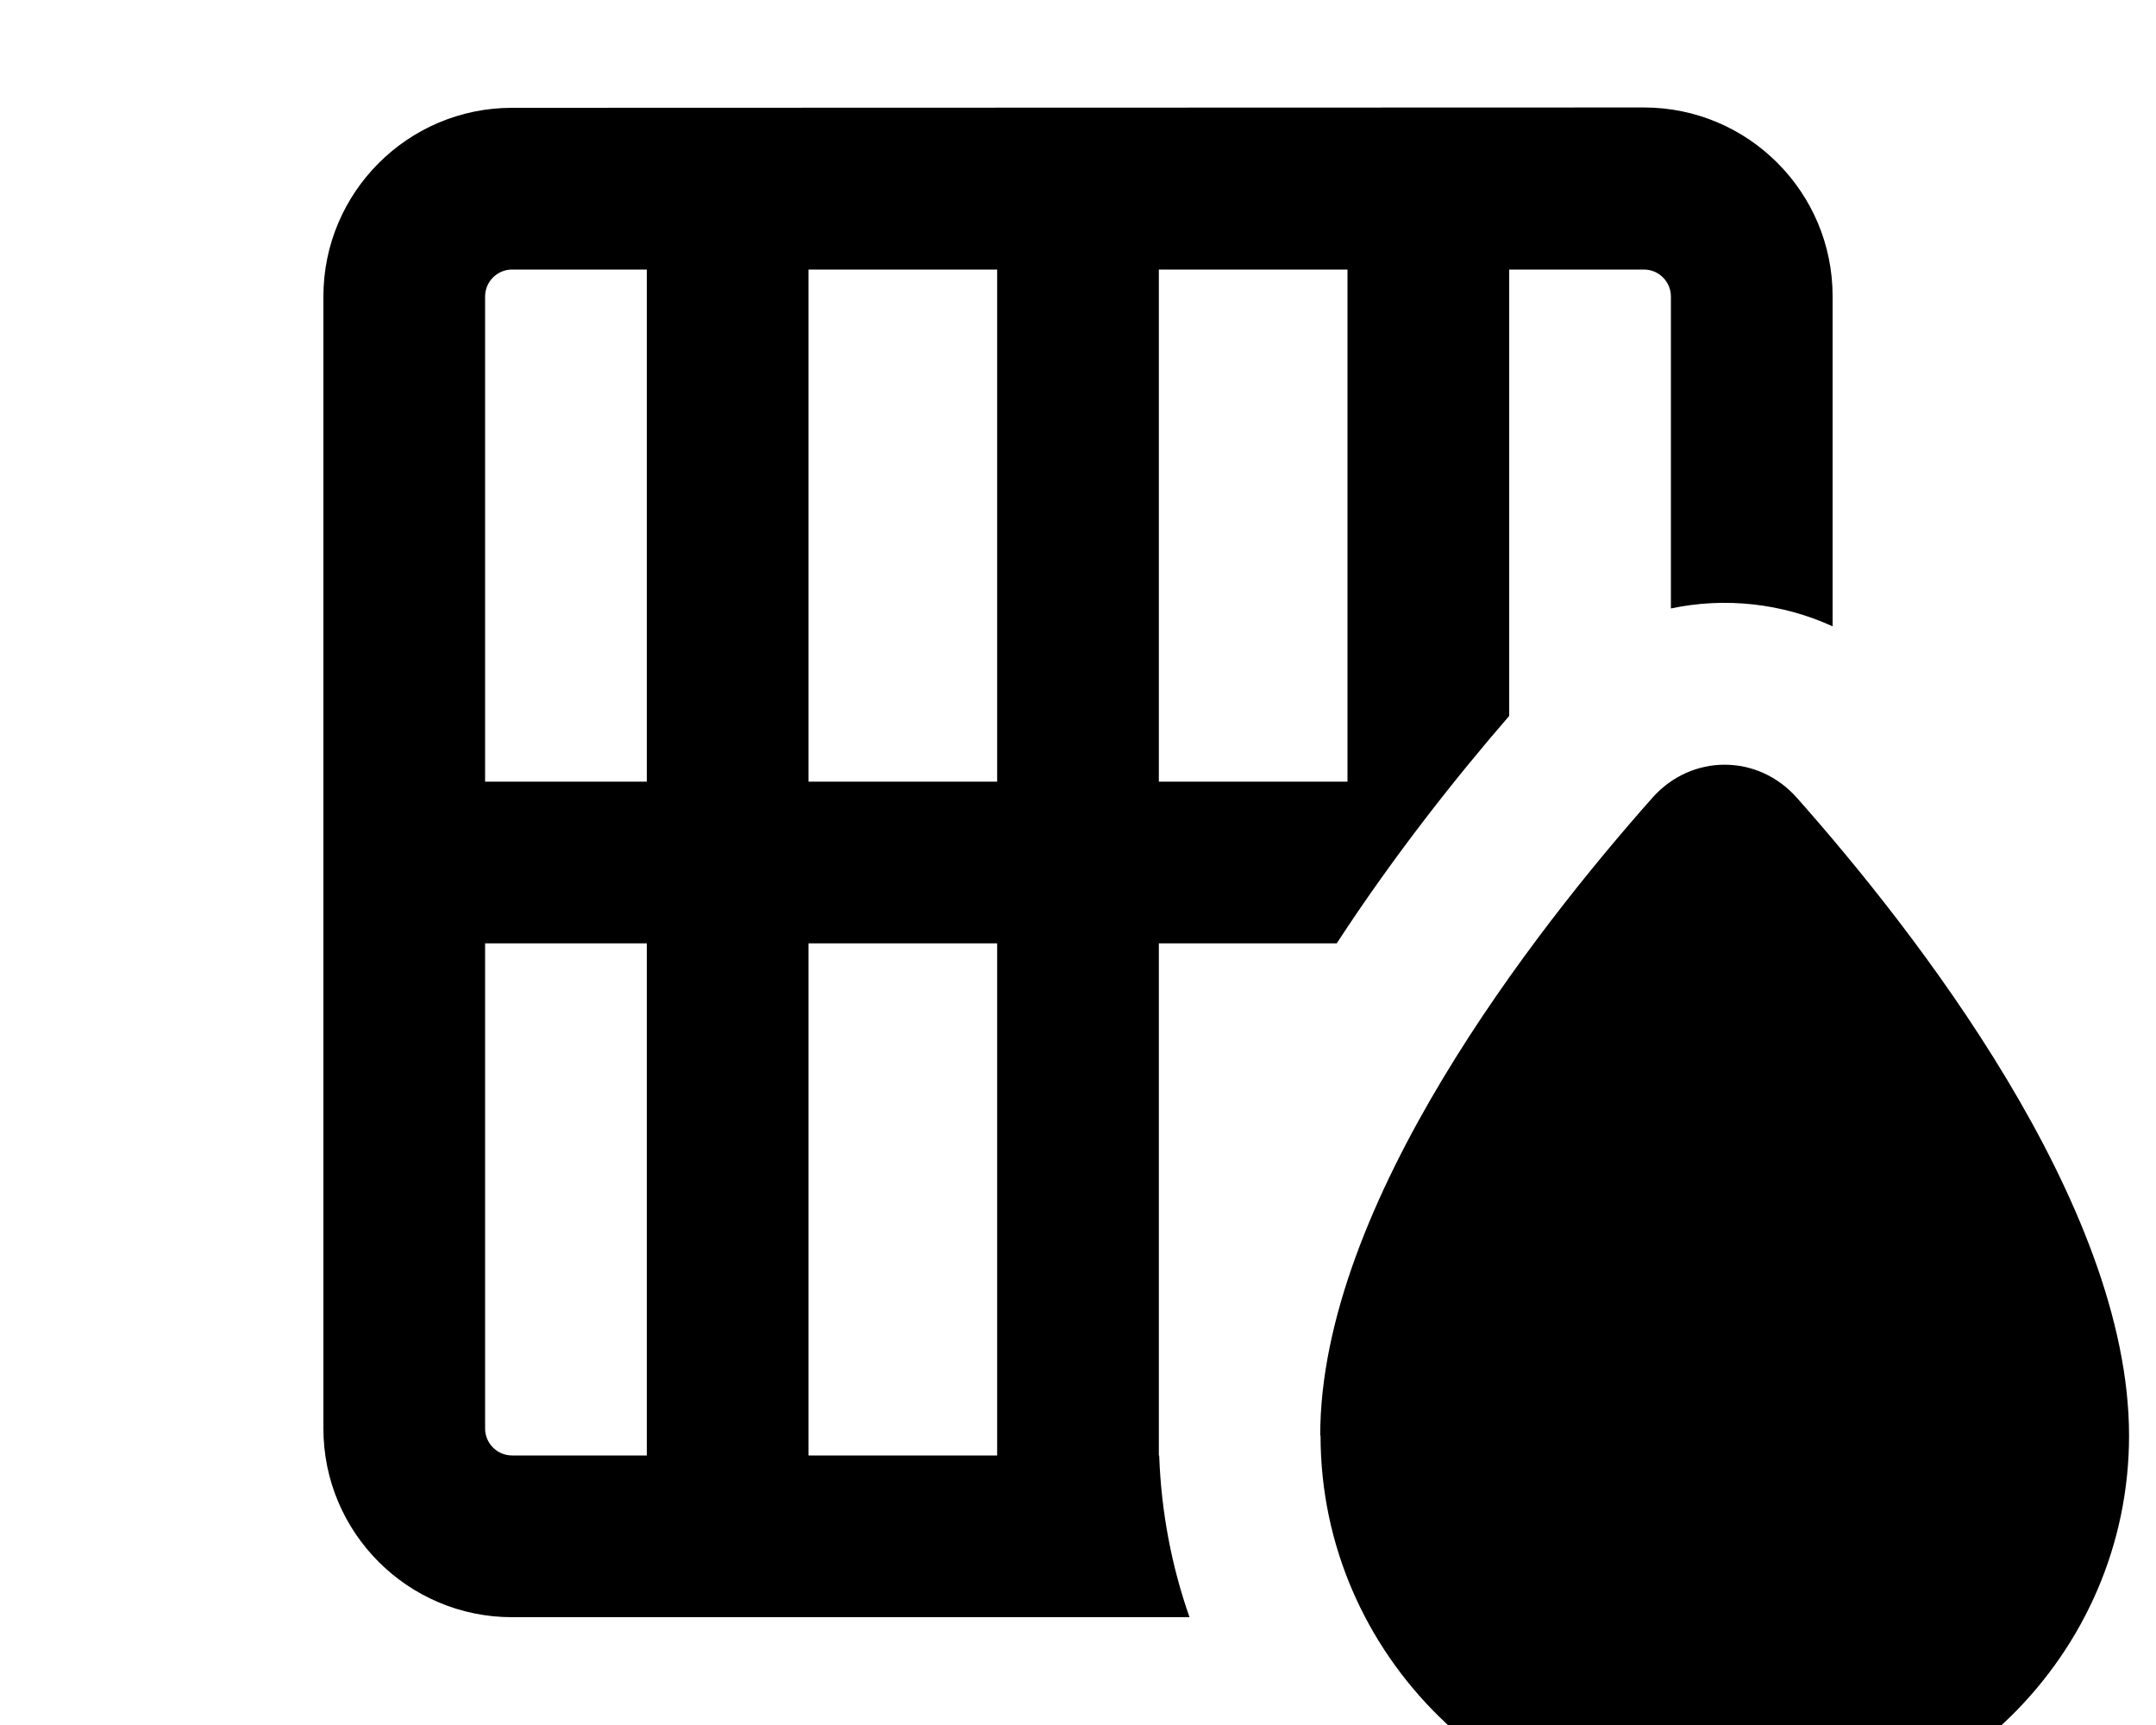
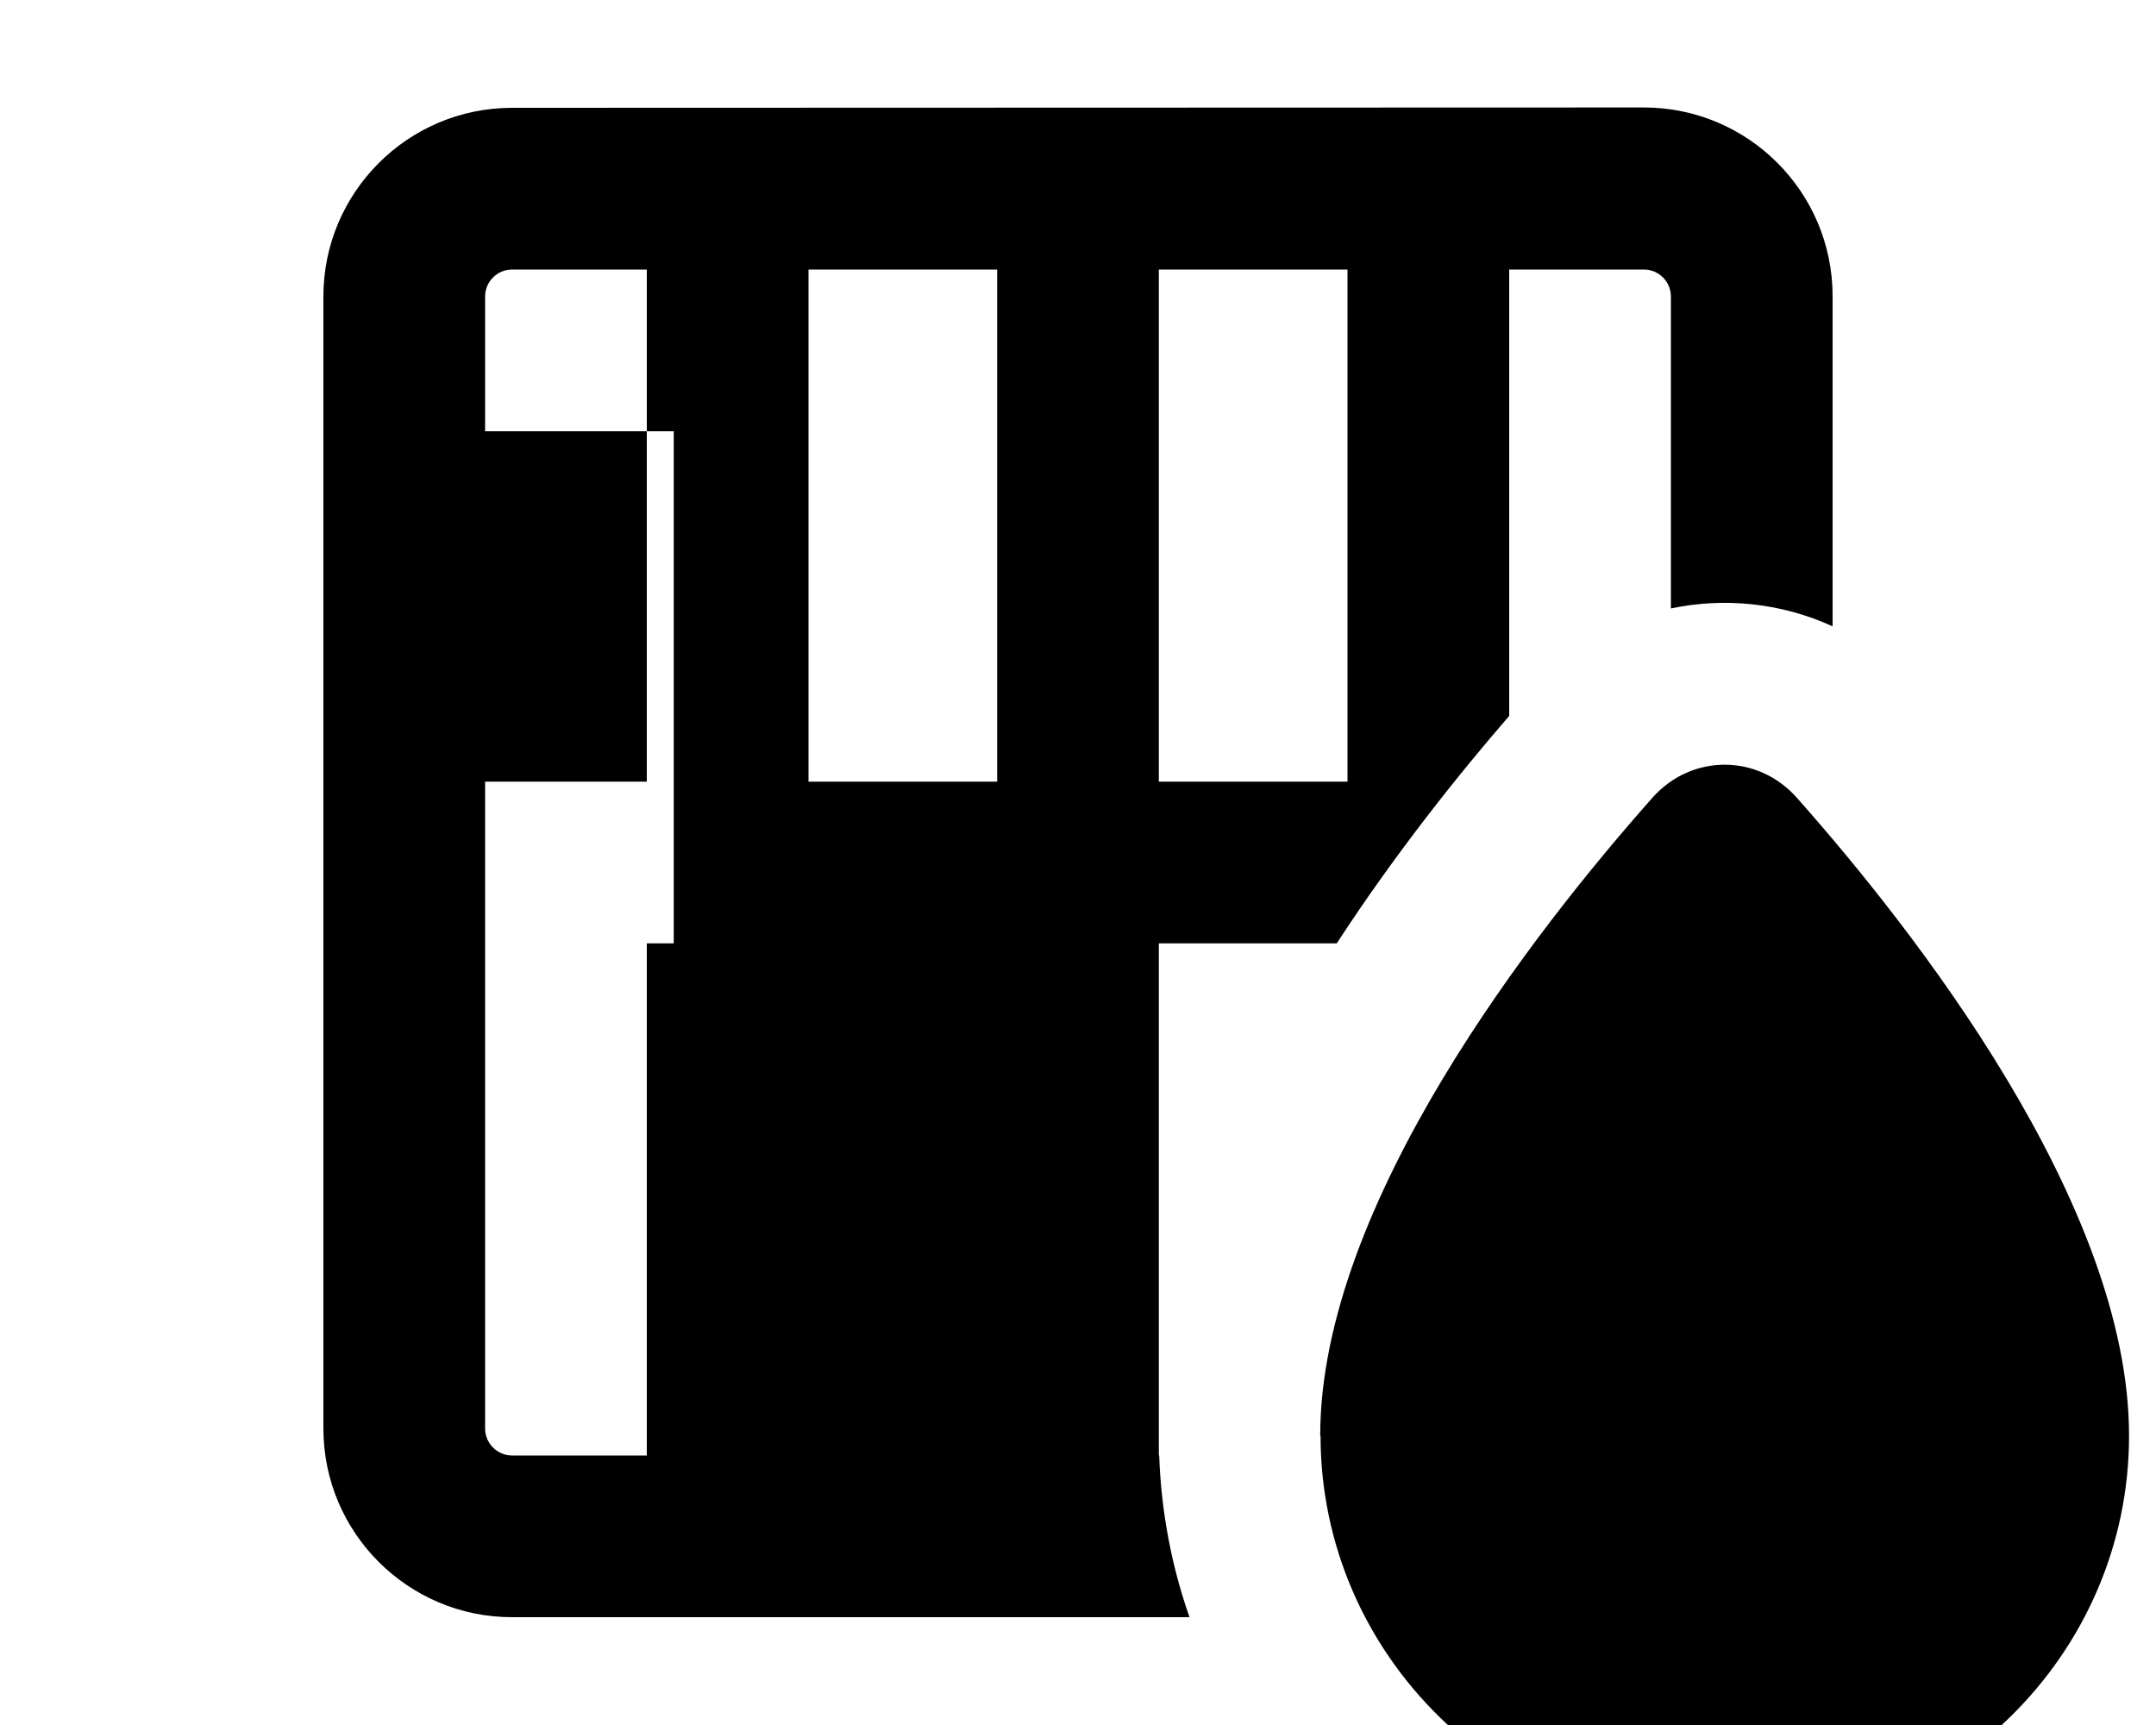
<svg xmlns="http://www.w3.org/2000/svg" viewBox="0 0 640 512">
-   <path fill="currentColor" d="M152 32c-30.9 0-56 25.1-56 56l0 336c0 30.9 25.1 56 56 56l201.1 0c-5.3-15.1-8.4-31.2-9-48l-.1 0 0-152 52.8 0c17.4-26.7 36.2-50.2 51.2-67.5l0-132.5 40 0c4.4 0 8 3.6 8 8l0 92.6c16-3.4 32.9-1.6 48 5.3l0-98c0-30.9-25.1-56-56-56L152 32zm40 48l0 152-48 0 0-144c0-4.4 3.6-8 8-8l40 0zM144 280l48 0 0 152-40 0c-4.4 0-8-3.6-8-8l0-144zm96 152l0-152 56 0 0 152-56 0zM400 80l0 152-56 0 0-152 56 0zM296 80l0 152-56 0 0-152 56 0zm96 346.1C392 491.2 445.7 544 512 544s120-52.8 120-117.9c0-68.9-64.1-150.4-98.6-189.3-11.6-13.1-31.3-13.1-42.9 0-34.5 38.9-98.6 120.4-98.6 189.3z" />
+   <path fill="currentColor" d="M152 32c-30.9 0-56 25.1-56 56l0 336c0 30.9 25.1 56 56 56l201.1 0c-5.3-15.1-8.4-31.2-9-48l-.1 0 0-152 52.8 0c17.4-26.7 36.2-50.2 51.2-67.5l0-132.5 40 0c4.4 0 8 3.6 8 8l0 92.6c16-3.4 32.9-1.6 48 5.3l0-98c0-30.9-25.1-56-56-56L152 32zm40 48l0 152-48 0 0-144c0-4.4 3.6-8 8-8l40 0zM144 280l48 0 0 152-40 0c-4.4 0-8-3.6-8-8l0-144zl0-152 56 0 0 152-56 0zM400 80l0 152-56 0 0-152 56 0zM296 80l0 152-56 0 0-152 56 0zm96 346.1C392 491.2 445.7 544 512 544s120-52.8 120-117.9c0-68.9-64.1-150.4-98.6-189.3-11.6-13.1-31.3-13.1-42.9 0-34.5 38.9-98.6 120.4-98.6 189.3z" />
</svg>